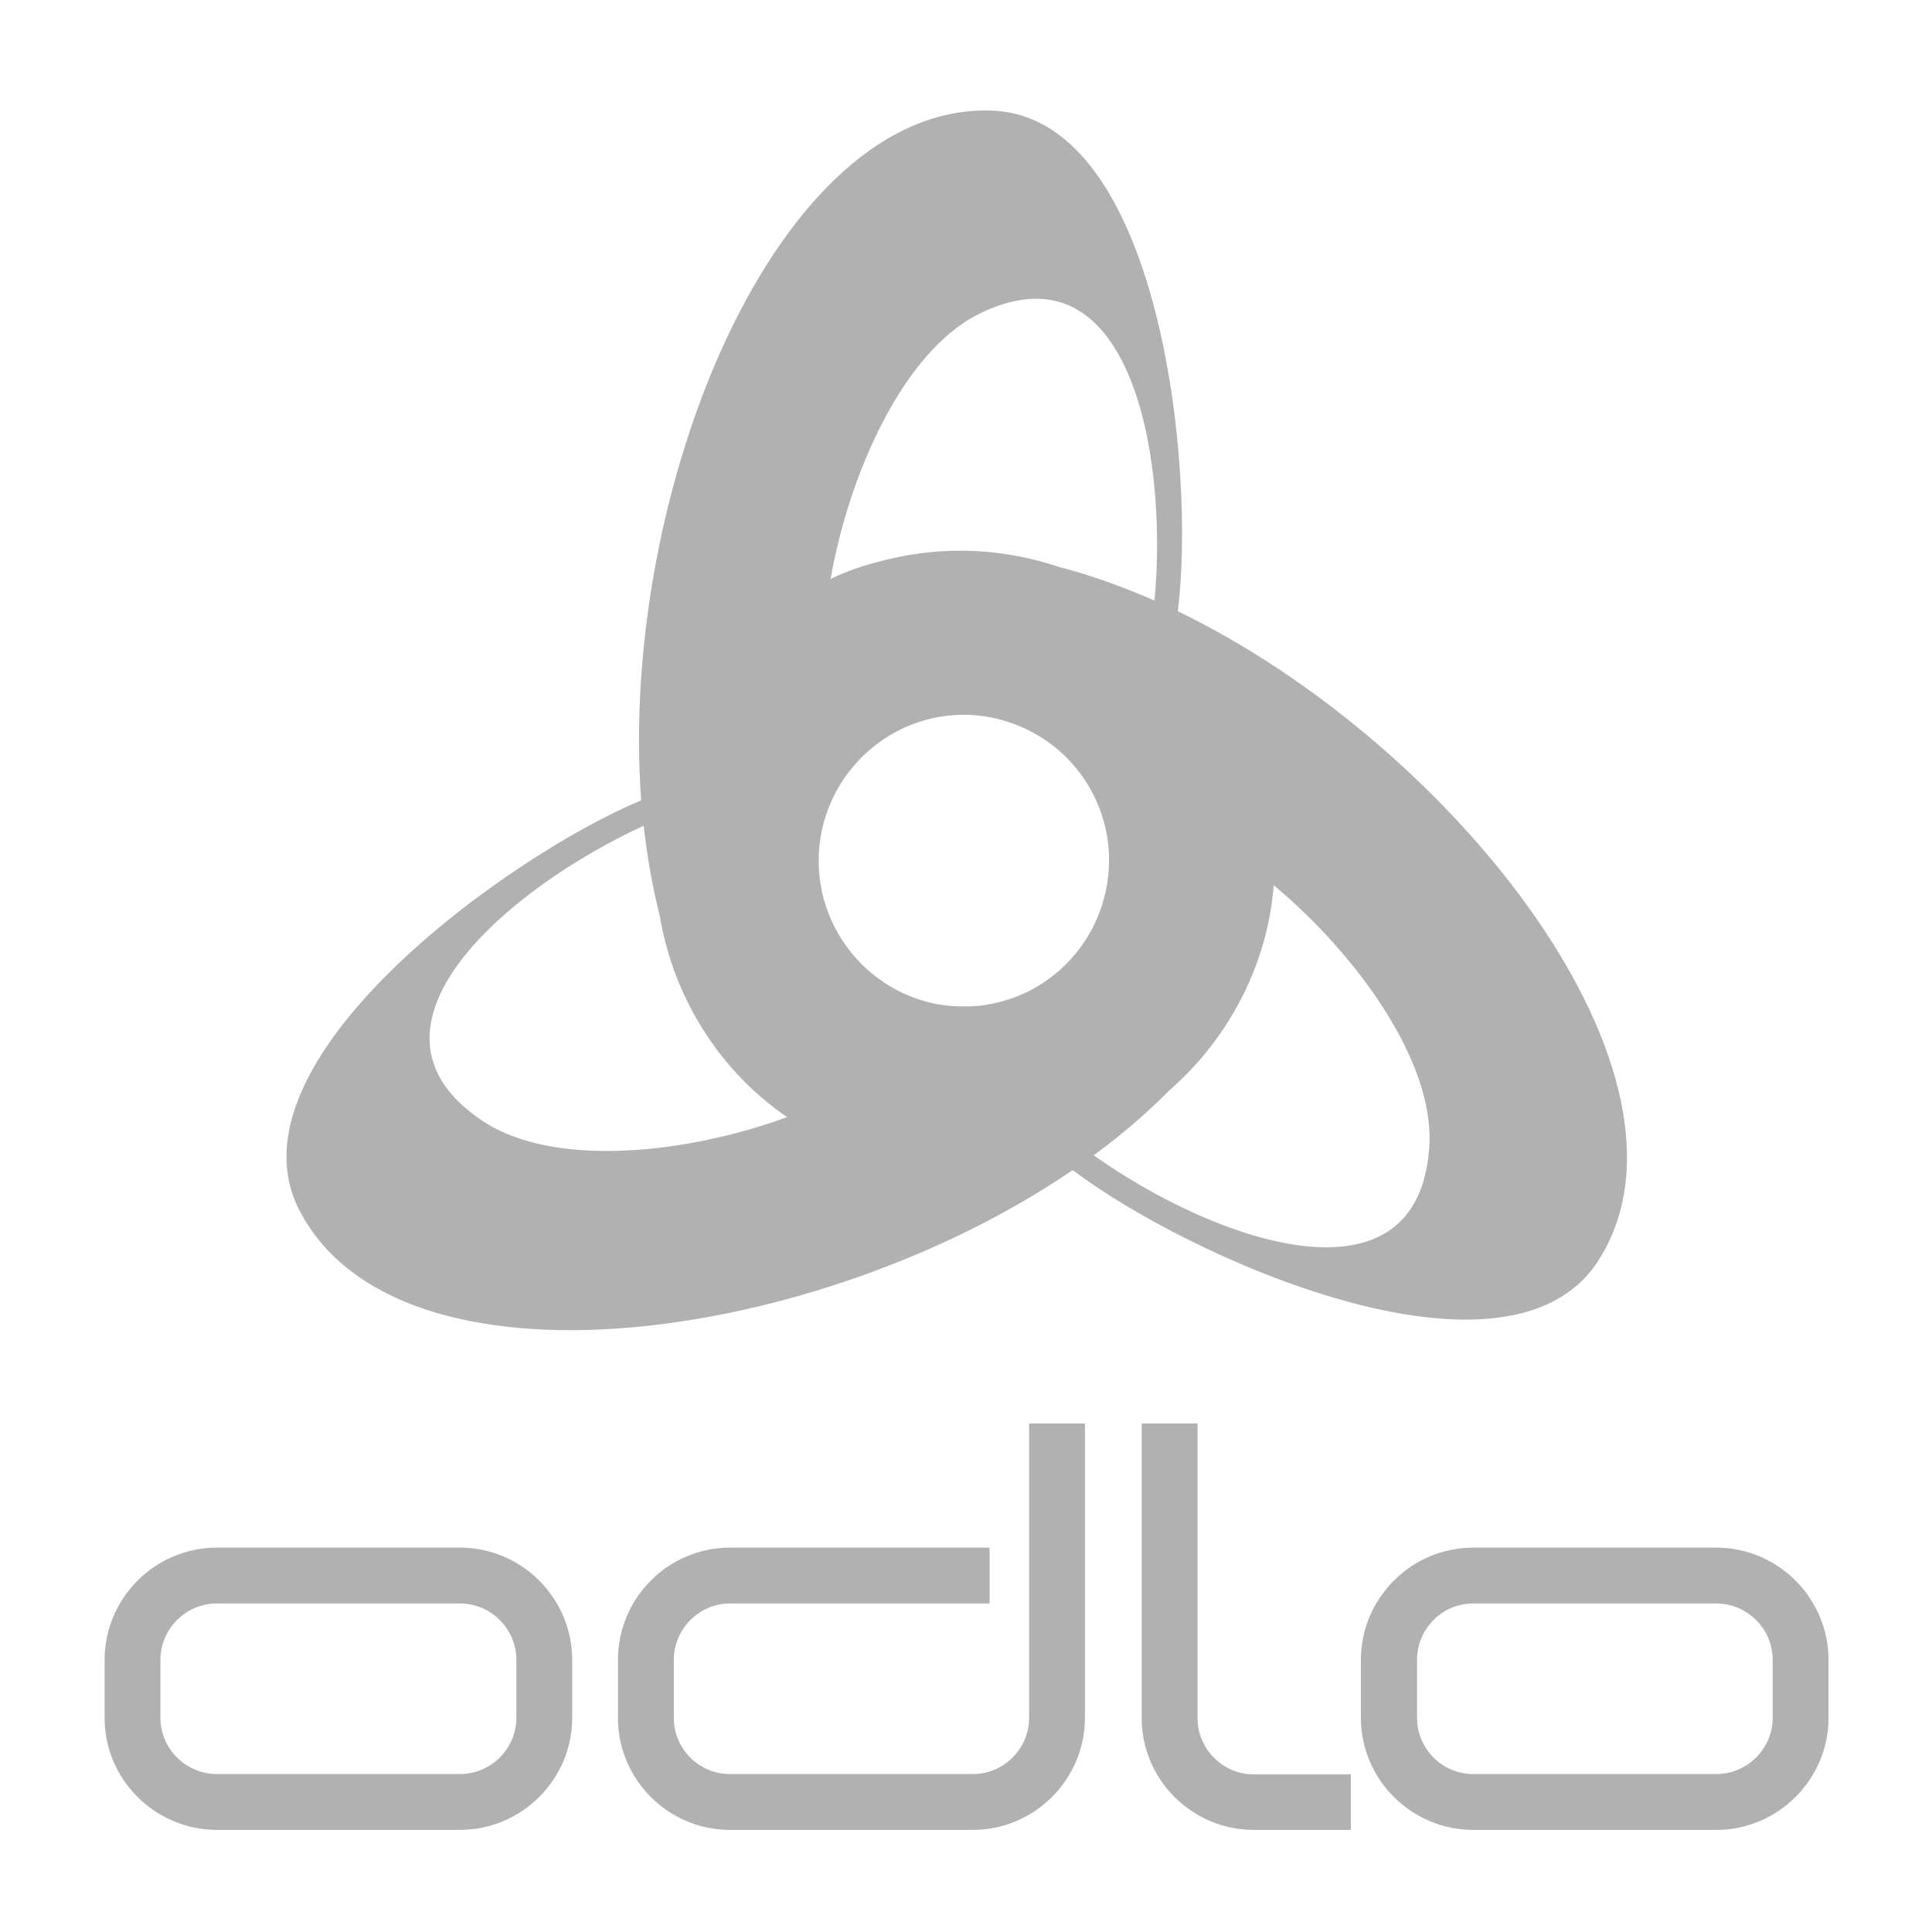
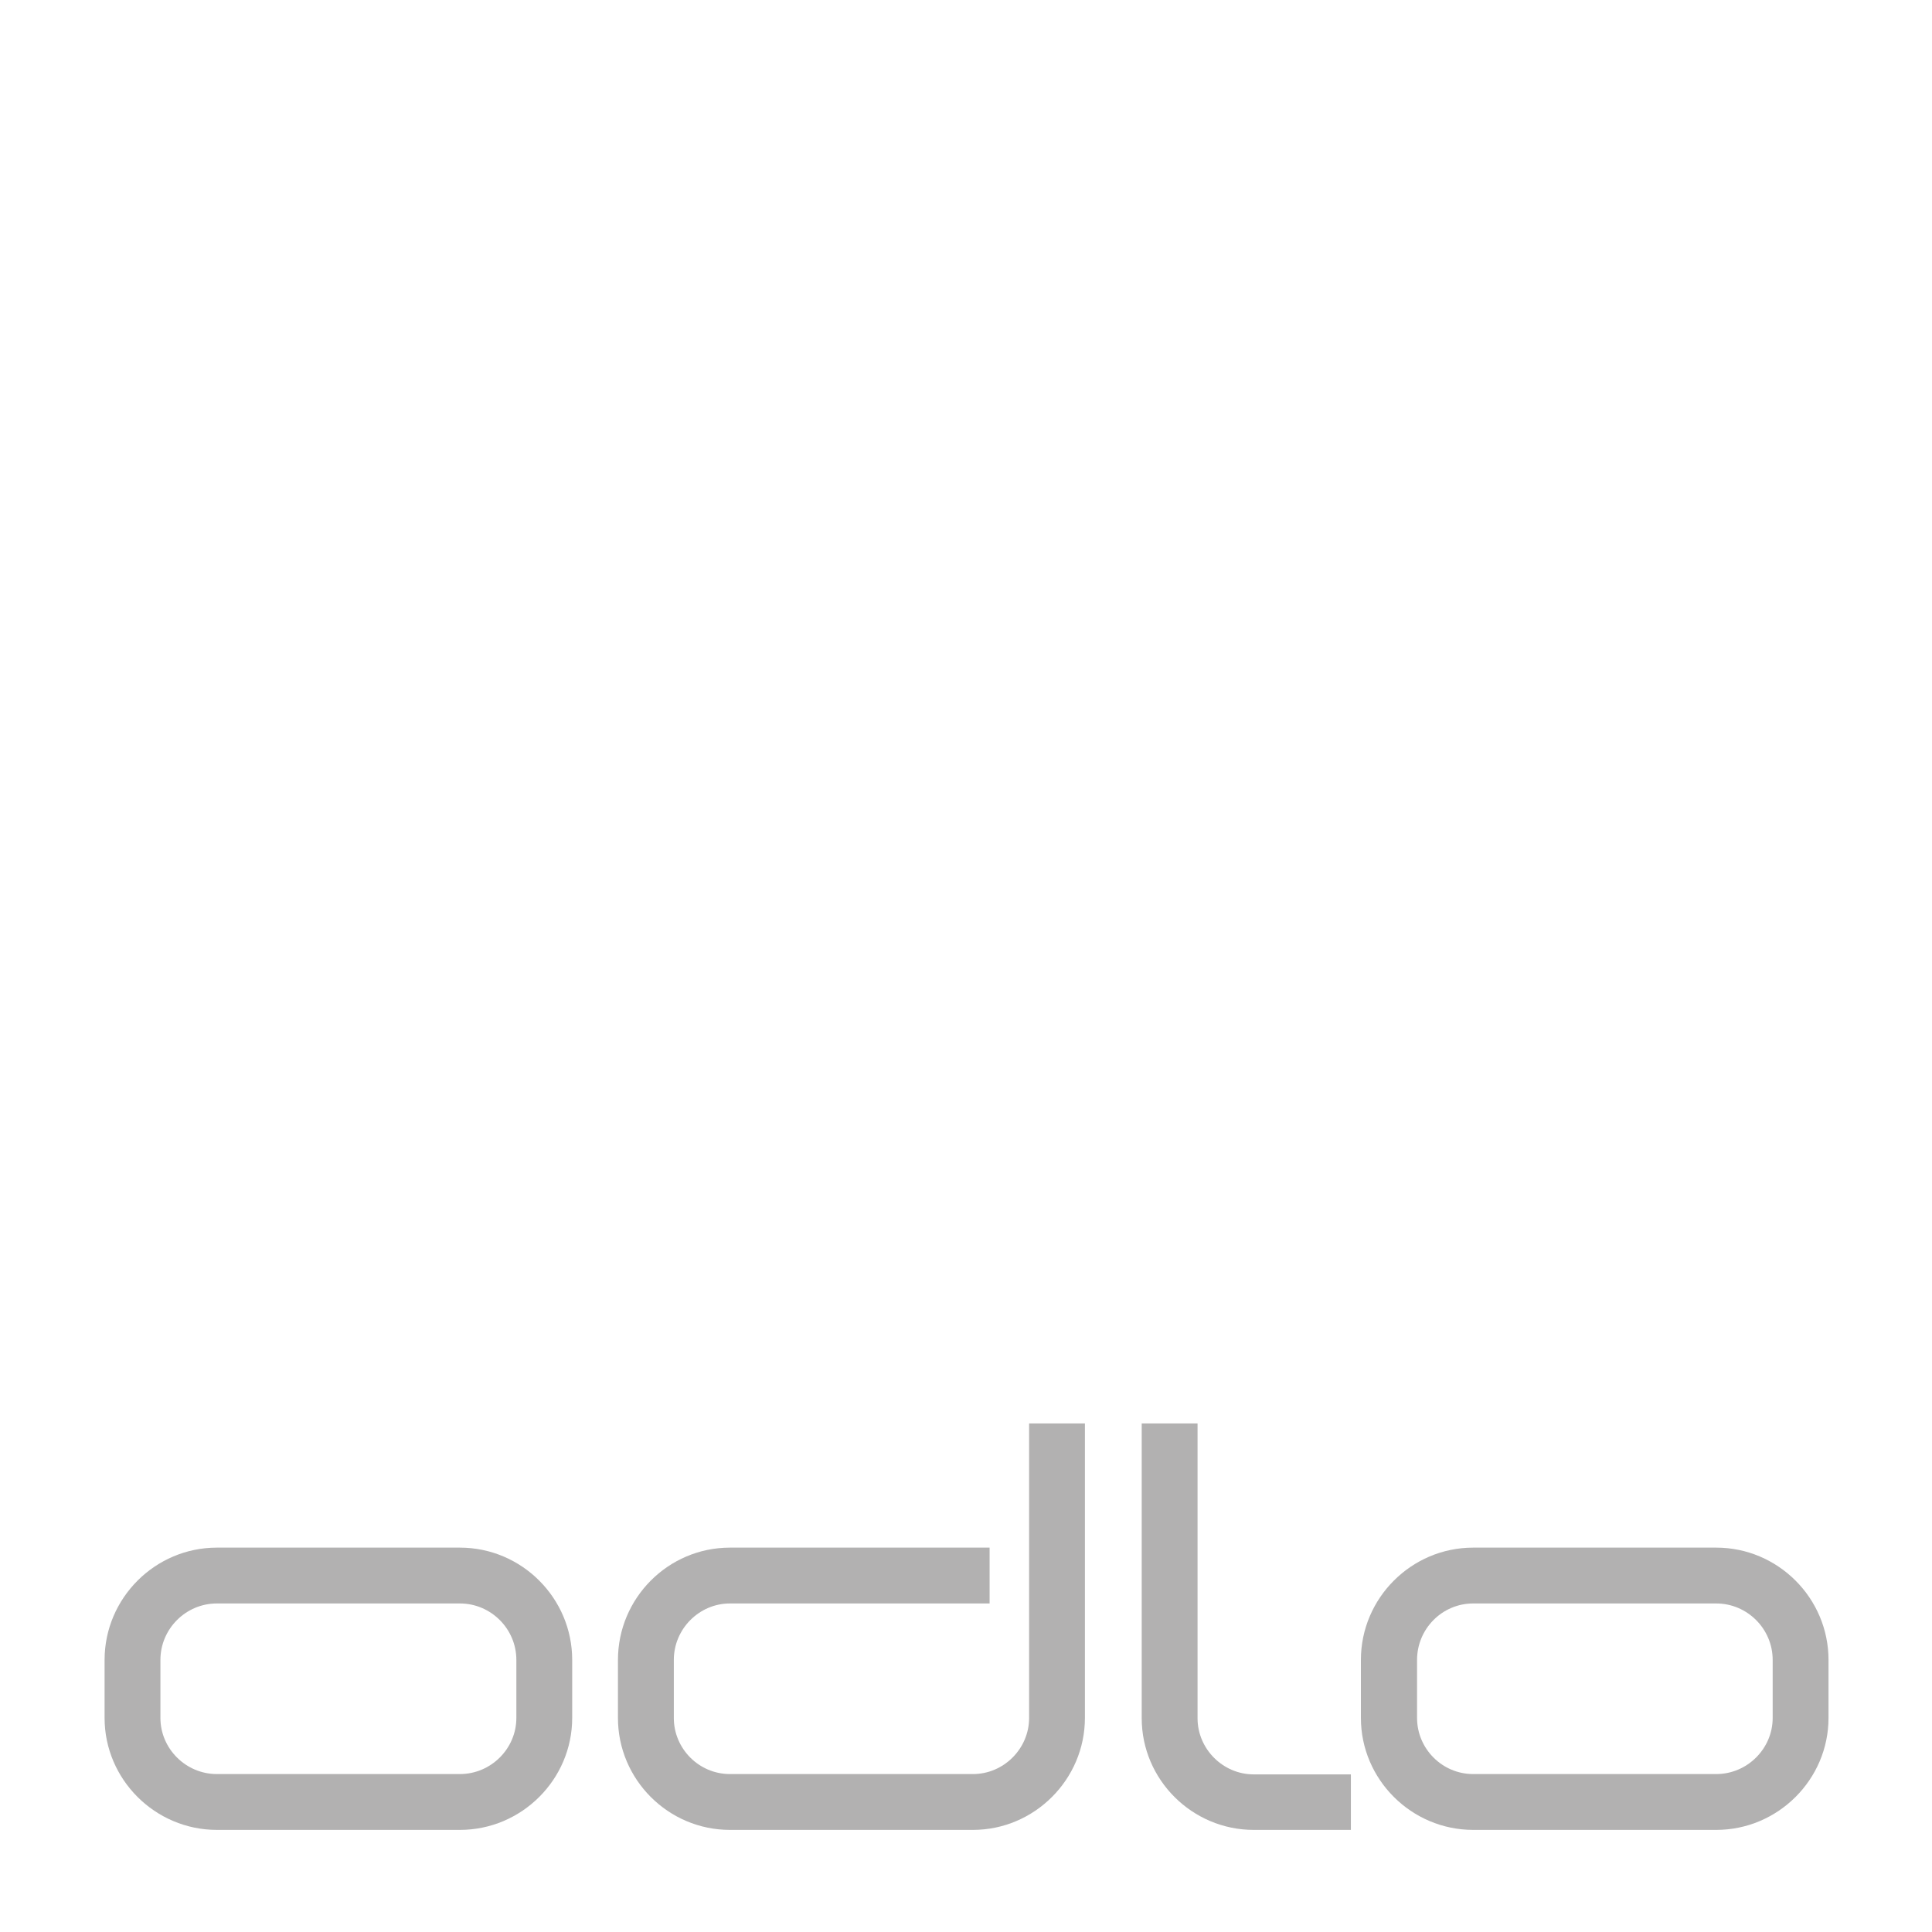
<svg xmlns="http://www.w3.org/2000/svg" version="1.1" id="Warstwa_1" x="0px" y="0px" width="600px" height="600px" viewBox="0 0 600 600" style="enable-background:new 0 0 600 600;" xml:space="preserve">
  <style type="text/css">
	.st0{fill-rule:evenodd;clip-rule:evenodd;fill:#B2B1B1;}
</style>
  <g>
-     <path class="st0" d="M92.97,375.84c-23.86-46.26,64.96-110.15,106.16-127.29c-7.11-95.74,42.27-217.28,109.37-214.17   c51.81,2.44,62.92,111.03,57.27,155.44c86.39,41.78,166.83,145.12,130.6,201.7c-28.05,43.63-127.49-0.97-163.23-28.15   C253.96,417.52,123.84,435.64,92.97,375.84L92.97,375.84L92.97,375.84L92.97,375.84z M363.14,338.64   c-7.01,7.11-14.9,13.83-23.47,20.16c38.18,27.08,100.9,48.89,104.21-2.73c1.75-26.49-22.98-60.09-48.31-81.13   c-1.07,13.44-5.16,26.98-12.37,39.35C377.74,323.73,370.93,331.82,363.14,338.64L363.14,338.64L363.14,338.64L363.14,338.64z    M257.95,179.79c4.87-2.34,9.93-4.09,15.29-5.45c7.99-2.14,16.26-3.31,24.93-3.31c10.61,0,20.84,1.75,30.48,4.97   c9.84,2.53,19.87,6.14,29.9,10.52c4.29-46.65-8.18-111.9-54.54-89.02C280.35,109.28,263.6,147.45,257.95,179.79L257.95,179.79   L257.95,179.79L257.95,179.79z M311.81,310.78c0.1,0,0.1,0,0.1,0l0,0c0.2-0.1,0.39-0.1,0.49-0.19c0.2,0,0.39-0.1,0.49-0.1   c3.02-0.97,6.04-2.24,8.86-3.9c21.62-12.57,29.12-40.32,16.65-61.94c-7.89-13.64-21.82-21.62-36.42-22.6c-1.85-0.1-3.6-0.1-5.36,0   c-23.57,1.46-42.37,21.23-42.37,45.29c0,22.11,15.97,40.61,36.82,44.51c4.29,0.78,8.77,0.88,13.15,0.49l0,0   c0.29,0,0.58-0.1,0.78-0.1c0.1,0,0.19,0,0.29,0c0.1-0.1,0.29-0.1,0.39-0.1c0.19,0,0.29,0,0.49-0.1c0.1,0,0.29,0,0.49-0.1l0,0   c0.2,0,0.29,0,0.49,0c0.1-0.1,0.29-0.1,0.49-0.1c0.1-0.1,0.19-0.1,0.29-0.1c0.1,0,0.1,0,0.2,0c0.1-0.1,0.29-0.1,0.49-0.1   c0,0,0.1-0.1,0.2-0.1c0,0,0,0,0.1,0c0.19,0,0.39-0.1,0.68-0.19c0.1,0,0.2,0,0.29,0l0,0C310.54,311.17,311.23,310.98,311.81,310.78   L311.81,310.78L311.81,310.78L311.81,310.78z M204.87,284.29c-2.24-8.86-3.9-18.21-4.97-27.85c-42.56,19.58-93.2,62.92-50.06,91.65   c22.11,14.8,63.69,10.23,94.57-1.17c-11.2-7.69-20.84-17.92-28.05-30.48C210.52,306.3,206.72,295.39,204.87,284.29L204.87,284.29z" />
    <path class="st0" d="M67.35,480.63h75.48c19.19,0,34.87,15.68,34.87,34.87v18.02c0,19.09-15.68,34.77-34.87,34.77H67.35   c-19.19,0-34.87-15.68-34.87-34.77V515.5C32.49,496.31,48.17,480.63,67.35,480.63L67.35,480.63L67.35,480.63L67.35,480.63z    M67.35,497.97c-9.64,0-17.53,7.89-17.53,17.53v18.02c0,9.54,7.89,17.43,17.53,17.43h75.48c9.64,0,17.53-7.89,17.53-17.43V515.5   c0-9.64-7.89-17.53-17.53-17.53H67.35L67.35,497.97z" />
    <path class="st0" d="M457.51,480.63h75.48c19.19,0,34.87,15.68,34.87,34.87v18.02c0,19.09-15.68,34.77-34.87,34.77h-75.48   c-19.19,0-34.87-15.68-34.87-34.77V515.5C422.64,496.31,438.32,480.63,457.51,480.63L457.51,480.63L457.51,480.63L457.51,480.63z    M457.51,497.97c-9.64,0-17.43,7.89-17.43,17.53v18.02c0,9.54,7.79,17.43,17.43,17.43h75.48c9.64,0,17.53-7.89,17.53-17.43V515.5   c0-9.64-7.89-17.53-17.53-17.53H457.51L457.51,497.97z" />
    <path class="st0" d="M226.69,480.63h80.64v17.34h-80.64c-9.54,0-17.43,7.89-17.43,17.53v18.02c0,9.54,7.79,17.43,17.43,17.43h75.48   c9.55,0,17.43-7.89,17.43-17.43v-91.45h17.33v91.45c0,19.09-15.68,34.77-34.77,34.77h-75.48c-19.19,0-34.77-15.68-34.77-34.77   V515.5C191.92,496.31,207.5,480.63,226.69,480.63L226.69,480.63z" />
    <path class="st0" d="M354.57,533.62v-91.55h17.34v91.55c0,9.54,7.89,17.43,17.43,17.43h30.19v17.24h-30.19   C370.25,568.29,354.57,552.7,354.57,533.62L354.57,533.62z" />
  </g>
  <g>
</g>
  <g>
</g>
  <g>
</g>
  <g>
</g>
  <g>
</g>
  <g>
</g>
</svg>